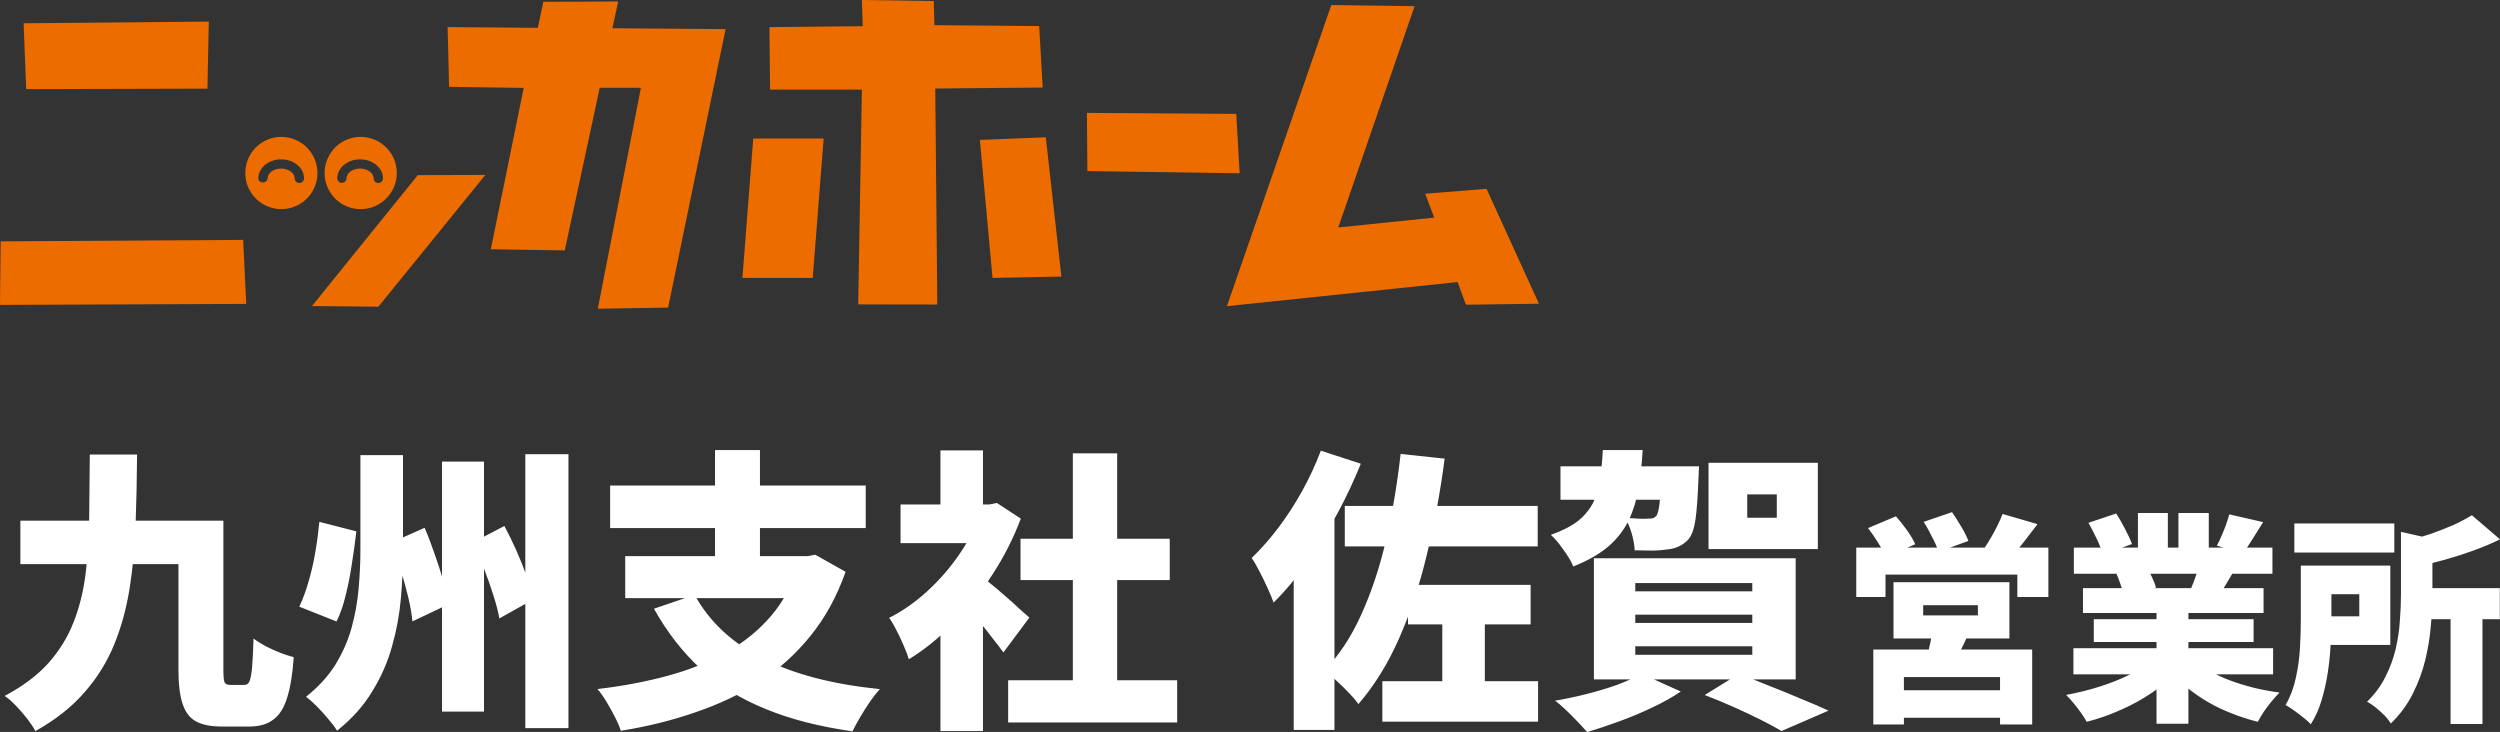
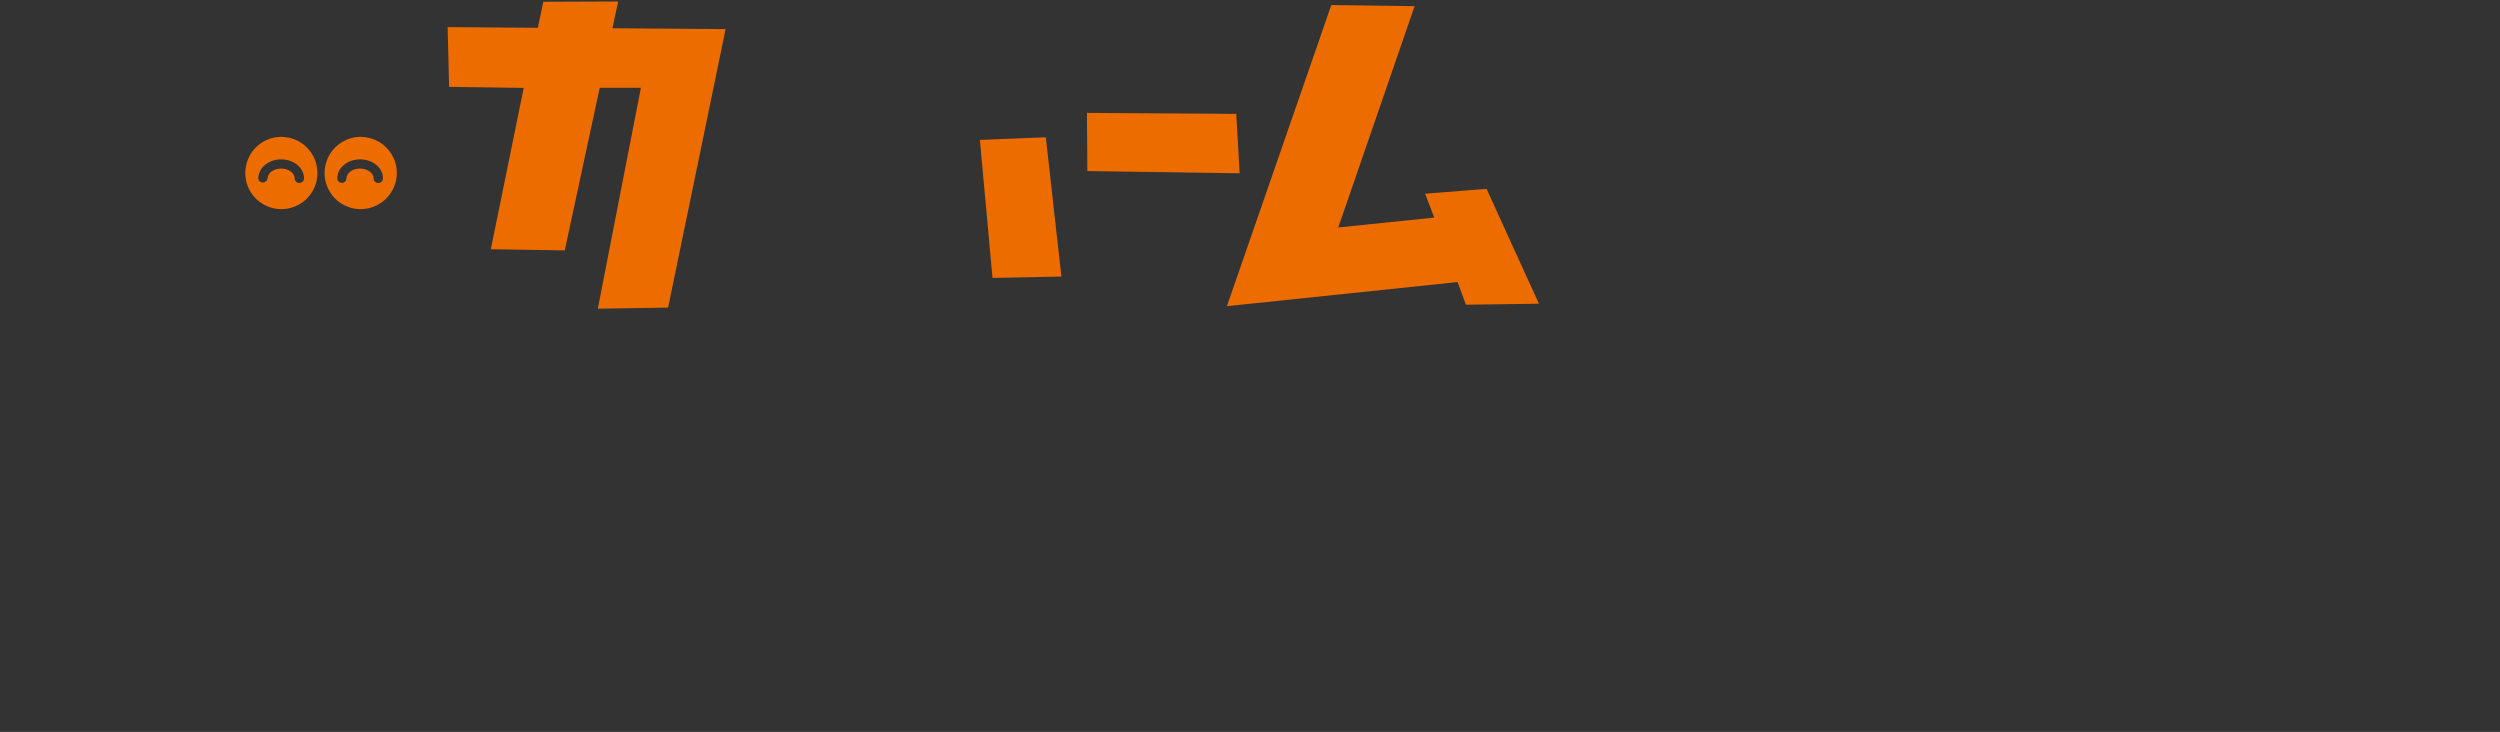
<svg xmlns="http://www.w3.org/2000/svg" id="_レイヤー_2" data-name="レイヤー 2" viewBox="0 0 406.14 118.91">
  <rect x="0" y="0" width="406.14" height="118.91" fill="#333333" stroke="none" />
  <defs>
    <style>
      .cls-1 {
        fill: #ed6c00;
      }

      .cls-2 {
        fill: #fff;
      }
    </style>
  </defs>
  <g id="_レイヤー_1-2" data-name="レイヤー 1">
-     <path class="cls-1" d="M3.84,3.78l.41,10.7,29.45-.08.22-10.89-30.08.27ZM.11,39.21l-.11,10.32,40.01-.16-.51-10.4L.11,39.21ZM122.37,22.51l-1.76,22.64h11.42l1.78-22.64h-11.44Z" />
-     <path class="cls-1" d="M125,4.4l.1,10.16h14.92l-.6,34.89,12.85.02-.33-35.09,17.45-.16-.57-9.99-17.02-.14-.1-3.92-11.68-.17.13,4.26-15.15.14Z" />
    <path class="cls-1" d="M159.19,22.73l2.05,22.42,11.19-.22-2.53-22.63-10.71.43ZM176.58,18.33l.07,9.46,24.74.36-.55-9.65-24.26-.16ZM54.79,28.98c0,.2.09.38.23.52.14.14.33.21.52.21s.38-.08.52-.21c.14-.14.22-.32.23-.52,0-.87,1-1.6,2.2-1.6s2.21.73,2.21,1.6c0,.1.02.2.06.29.04.09.09.17.16.24.07.07.15.12.24.16.09.04.19.06.29.06.2,0,.39-.08.54-.22.14-.14.23-.33.23-.53,0-1.72-1.67-3.09-3.72-3.09s-3.71,1.36-3.71,3.09ZM58.6,22.24c1.16,0,2.29.35,3.26.99.96.65,1.72,1.56,2.16,2.63.44,1.07.56,2.25.33,3.39-.23,1.14-.78,2.18-1.61,3-.82.82-1.86,1.38-3,1.61-1.14.23-2.32.11-3.39-.33-1.07-.44-1.99-1.19-2.63-2.16s-.99-2.1-.99-3.26c0-.77.15-1.54.45-2.25.3-.71.73-1.36,1.27-1.91.55-.55,1.19-.98,1.91-1.27.71-.3,1.48-.45,2.25-.45ZM241.49,30.68l-9.97.79,1.48,3.88-15.59,1.6L229.81,1l-13.53-.18-16.96,48.92,37.47-3.92,1.36,3.68h.04l11.82-.16-8.51-18.66ZM99.49,4.6l.94-4.36-12.16.05-.9,4.23-14.65-.12.24,9.71,12.12.17-5.34,26.21,12.01.19,5.68-26.42h6.69l-7,35.89,11.42-.18,9.34-45.24-18.37-.14ZM45.7,22.24c1.16,0,2.29.34,3.26.99.97.64,1.72,1.56,2.16,2.63.44,1.07.56,2.25.34,3.39-.23,1.14-.78,2.18-1.6,3-.82.82-1.86,1.38-3,1.61-1.14.23-2.32.11-3.39-.33-1.07-.44-1.99-1.19-2.63-2.16-.65-.96-.99-2.1-.99-3.26,0-.77.15-1.53.44-2.25s.73-1.36,1.27-1.91c.54-.55,1.19-.98,1.9-1.27.71-.3,1.48-.45,2.25-.45ZM41.95,28.98c.02.19.11.36.25.48.14.12.32.19.51.19s.37-.07.51-.19c.14-.12.23-.3.25-.48,0-.87,1.01-1.6,2.2-1.6s2.2.73,2.2,1.6c0,.1.02.2.06.29.04.09.09.17.16.24.07.07.15.12.24.16s.19.06.29.05c.1,0,.2-.02.29-.05.09-.04.18-.09.25-.16.07-.07.13-.15.17-.24.04-.09.06-.19.06-.29,0-1.72-1.66-3.09-3.71-3.09s-3.71,1.36-3.71,3.09" />
-     <path class="cls-1" d="M67.86,28.46l-17.18,21.26,10.79.1,17.38-21.4-10.99.03Z" />
-     <path class="cls-2" d="M14.59,73.84h7.68c-.03,3.9-.11,7.68-.24,11.33-.13,3.62-.45,7.06-.96,10.32-.51,3.26-1.34,6.32-2.5,9.17s-2.77,5.46-4.85,7.82c-2.05,2.37-4.7,4.46-7.97,6.29-.32-.61-.77-1.28-1.34-2.02-.54-.7-1.14-1.39-1.78-2.06-.64-.67-1.26-1.22-1.87-1.63,2.94-1.57,5.31-3.34,7.1-5.33,1.79-2.02,3.15-4.22,4.08-6.62.96-2.43,1.62-5.07,1.97-7.92s.54-5.89.58-9.12c.03-3.23.06-6.64.1-10.22ZM3.31,84.59h29.42v7.06H3.31v-7.06ZM28.99,84.59h7.3v24.14c0,1.12.06,1.82.19,2.11.13.29.45.43.96.43h2.26c.38,0,.66-.19.82-.58.19-.42.34-1.17.43-2.26.1-1.09.18-2.66.24-4.7.54.42,1.2.83,1.97,1.25.77.38,1.55.74,2.35,1.06.83.32,1.57.56,2.21.72-.19,2.78-.56,5.01-1.1,6.67-.51,1.63-1.26,2.8-2.26,3.5-.96.74-2.26,1.1-3.89,1.1h-4.42c-1.76,0-3.15-.27-4.18-.82s-1.76-1.5-2.21-2.88c-.45-1.34-.67-3.22-.67-5.62v-24.14ZM58.56,73.94h6.91v15.5c0,2.53-.11,5.1-.34,7.73s-.7,5.23-1.44,7.82c-.7,2.56-1.78,5.01-3.22,7.34-1.41,2.34-3.31,4.46-5.71,6.38-.35-.58-.83-1.22-1.44-1.92-.58-.7-1.2-1.39-1.87-2.06s-1.22-1.15-1.73-1.54c1.98-1.57,3.57-3.3,4.75-5.18,1.18-1.92,2.06-3.92,2.64-6,.58-2.11.96-4.24,1.15-6.38.19-2.14.29-4.22.29-6.24v-15.46ZM71.81,74.99h6.82v40.61h-6.82v-40.61ZM85.34,73.79h7.01v44.5h-7.01v-44.5ZM51.89,84.78l6,1.54c-.19,1.7-.43,3.44-.72,5.23-.26,1.79-.59,3.5-1.01,5.14-.38,1.63-.88,3.06-1.49,4.27l-6.05-2.4c.58-1.22,1.07-2.56,1.49-4.03.45-1.5.82-3.09,1.1-4.75.29-1.66.51-3.33.67-4.99ZM63.6,88.14l5.38-2.4c.58,1.34,1.12,2.77,1.63,4.27.54,1.5,1.01,2.96,1.39,4.37.42,1.41.7,2.67.86,3.79l-5.86,2.78c-.1-1.12-.32-2.42-.67-3.89-.35-1.47-.77-2.98-1.25-4.51-.45-1.57-.94-3.04-1.49-4.42ZM76.8,88.14l5.14-2.69c.67,1.25,1.33,2.59,1.97,4.03s1.2,2.85,1.68,4.22c.51,1.34.88,2.56,1.1,3.65l-5.57,3.12c-.19-1.09-.51-2.34-.96-3.74-.45-1.44-.96-2.9-1.54-4.37-.58-1.5-1.18-2.91-1.82-4.22ZM112.85,96.64c2.4,4.38,6.11,7.84,11.14,10.37,5.02,2.53,11.34,4.18,18.96,4.94-.51.54-1.06,1.23-1.63,2.06-.54.8-1.07,1.63-1.58,2.5-.51.86-.93,1.63-1.25,2.3-5.41-.77-10.13-1.98-14.16-3.65-4.03-1.63-7.52-3.79-10.46-6.48-2.94-2.69-5.49-5.95-7.63-9.79l6.62-2.26ZM101.57,90.35h30.48v6.82h-30.48v-6.82ZM99.12,78.88h41.52v6.91h-41.52v-6.91ZM116.16,73.12h7.3v20.3h-7.3v-20.3ZM129.79,90.35h1.44l1.2-.24,4.94,2.78c-1.41,4-3.31,7.47-5.71,10.42-2.37,2.94-5.14,5.44-8.3,7.49-3.17,2.02-6.66,3.66-10.46,4.94-3.78,1.31-7.79,2.3-12.05,2.98-.19-.64-.51-1.39-.96-2.26-.42-.83-.88-1.66-1.39-2.5s-.99-1.5-1.44-2.02c4.1-.48,7.9-1.2,11.42-2.16,3.55-.96,6.74-2.24,9.55-3.84,2.85-1.6,5.26-3.57,7.25-5.9,2.02-2.37,3.52-5.18,4.51-8.45v-1.25ZM163.78,110.51h27.46v6.86h-27.46v-6.86ZM165.79,87.52h24.24v6.72h-24.24v-6.72ZM174.29,73.65h7.2v40.18h-7.2v-40.18ZM146.3,81.95h15.6v6.29h-15.6v-6.29ZM152.78,99.47l6.91-8.26v27.55h-6.91v-19.3ZM152.78,73.17h6.91v11.66h-6.91v-11.66ZM158.93,93.23c.45.29,1.06.77,1.82,1.44.8.64,1.63,1.34,2.5,2.11.9.77,1.7,1.49,2.4,2.16.74.64,1.26,1.1,1.58,1.39l-4.22,5.66c-.48-.67-1.06-1.42-1.73-2.26-.64-.86-1.33-1.73-2.06-2.59-.74-.9-1.46-1.73-2.16-2.5-.7-.8-1.33-1.49-1.87-2.06l3.74-3.36ZM159.41,81.95h1.34l1.2-.24,3.89,2.54c-1.22,3.23-2.78,6.3-4.7,9.22-1.89,2.91-4,5.54-6.34,7.87-2.3,2.34-4.69,4.26-7.15,5.76-.19-.64-.48-1.39-.86-2.26-.38-.9-.78-1.74-1.2-2.54-.42-.83-.8-1.47-1.15-1.92,2.21-1.12,4.29-2.58,6.24-4.37,1.98-1.82,3.73-3.84,5.23-6.05,1.54-2.24,2.7-4.51,3.5-6.82v-1.2ZM218.47,82.19h31.34v6.58h-31.34v-6.58ZM228.74,95.01h19.92v6.43h-19.92v-6.43ZM224.57,110.66h25.3v6.58h-25.3v-6.58ZM234.31,97.84h6.91v16.66h-6.91v-16.66ZM227.54,73.74l7.15.77c-.7,5.41-1.66,10.59-2.88,15.55-1.18,4.96-2.69,9.5-4.51,13.63-1.82,4.13-4.03,7.7-6.62,10.7-.32-.48-.82-1.07-1.49-1.78-.67-.7-1.38-1.39-2.11-2.06-.7-.7-1.33-1.26-1.87-1.68,2.4-2.5,4.4-5.55,6-9.17,1.63-3.62,2.96-7.63,3.98-12.05,1.02-4.42,1.81-9.06,2.35-13.92ZM214.59,73.22l6.48,2.11c-1.09,2.72-2.38,5.47-3.89,8.26-1.5,2.75-3.14,5.38-4.9,7.87-1.73,2.46-3.52,4.61-5.38,6.43-.19-.58-.5-1.31-.91-2.21-.42-.93-.86-1.86-1.34-2.78-.48-.93-.91-1.68-1.3-2.26,1.47-1.41,2.91-3.04,4.32-4.9,1.41-1.86,2.7-3.86,3.89-6,1.18-2.14,2.19-4.32,3.02-6.53ZM210.17,86.99l6.62-6.62v38.21h-6.62v-31.58ZM253.51,75.76h18.19v5.42h-18.19v-5.42ZM269.88,75.76h6.14s-.02.26-.05.77c0,.51-.02.94-.05,1.3-.1,2.85-.26,5.04-.48,6.58-.22,1.5-.61,2.58-1.15,3.22-.48.51-1.01.9-1.58,1.15-.54.26-1.17.42-1.87.48-.58.1-1.33.16-2.26.19-.93,0-1.94-.02-3.02-.05-.03-.83-.19-1.74-.48-2.74-.29-.99-.66-1.84-1.1-2.54.8.06,1.52.11,2.16.14.67.03,1.18.03,1.54,0,.32,0,.58-.02.77-.05.22-.06.43-.19.62-.38.22-.26.4-.93.53-2.02.13-1.12.22-2.9.29-5.33v-.72ZM283.85,80.32v3.79h4.8v-3.79h-4.8ZM277.56,75.18h17.76v14.02h-17.76v-14.02ZM265.66,99.86v1.34h19.01v-1.34h-19.01ZM265.66,104.99v1.39h19.01v-1.39h-19.01ZM265.66,94.72v1.34h19.01v-1.34h-19.01ZM258.94,90.69h32.78v19.68h-32.78v-19.68ZM276.94,112.91l5.52-3.41c1.7.61,3.44,1.28,5.23,2.02,1.79.7,3.5,1.41,5.14,2.11,1.66.67,3.07,1.28,4.22,1.82l-7.63,3.31c-.9-.54-2.02-1.15-3.36-1.82s-2.8-1.36-4.37-2.06c-1.57-.7-3.15-1.36-4.75-1.97ZM266.67,109.46l6.38,2.88c-1.31.9-2.85,1.76-4.61,2.59-1.73.83-3.52,1.58-5.38,2.26-1.82.67-3.57,1.25-5.23,1.73-.42-.48-.93-1.04-1.54-1.68s-1.25-1.28-1.92-1.92c-.64-.61-1.22-1.1-1.73-1.49,1.73-.29,3.46-.66,5.18-1.1,1.76-.45,3.41-.94,4.94-1.49,1.54-.58,2.83-1.17,3.89-1.78ZM260.38,73.12h6.48c-.13,2.24-.35,4.32-.67,6.24-.32,1.89-.86,3.63-1.63,5.23-.77,1.57-1.87,2.98-3.31,4.22-1.44,1.22-3.33,2.29-5.66,3.22-.32-.8-.85-1.7-1.58-2.69-.7-1.02-1.39-1.84-2.06-2.45,1.89-.67,3.38-1.44,4.46-2.3,1.09-.9,1.9-1.9,2.45-3.02.54-1.15.91-2.43,1.1-3.84.19-1.41.34-2.94.43-4.61ZM312.43,98.32v1.66h8.89v-1.66h-8.89ZM307.61,94.58h18.83v9.14h-18.83v-9.14ZM313.95,102.21l5.98.29c-.38,1.01-.8,1.96-1.26,2.84-.43.89-.82,1.64-1.15,2.27l-4.57-.58c.22-.77.42-1.58.61-2.45.19-.86.32-1.66.4-2.38ZM304.33,105.52h25.81v12.17h-5.22v-7.7h-15.62v7.7h-4.97v-12.17ZM307.18,112.14h19.94v4.46h-19.94v-4.46ZM301.56,88.96h31.21v8.03h-5.04v-3.64h-21.42v3.64h-4.75v-8.03ZM325.32,83.49l5.69,1.66c-.79,1.03-1.56,2.03-2.3,2.99-.74.96-1.43,1.78-2.05,2.45l-4.28-1.55c.36-.53.72-1.1,1.08-1.73.38-.65.73-1.3,1.04-1.94.34-.67.61-1.3.83-1.87ZM303.47,85.79l4.54-1.91c.6.67,1.2,1.43,1.8,2.27.6.84,1.04,1.6,1.33,2.27l-4.82,2.05c-.24-.62-.64-1.38-1.19-2.27s-1.1-1.69-1.66-2.41ZM312.51,84.78l4.61-1.58c.48.7.98,1.49,1.51,2.38s.91,1.66,1.15,2.3l-4.86,1.76c-.19-.65-.53-1.43-1.01-2.34-.46-.94-.92-1.78-1.4-2.52ZM336.84,105.3h32.44v4.25h-32.44v-4.25ZM336.91,88.96h32.26v4.25h-32.26v-4.25ZM338.39,95.55h29.34v4.03h-29.34v-4.03ZM340.15,100.59h25.96v3.71h-25.96v-3.71ZM350.34,97.64h5.18v19.94h-5.18v-19.94ZM347.32,83.34h4.86v7.63h-4.86v-7.63ZM353.9,83.34h4.93v7.31h-4.93v-7.31ZM349.58,107.25l4.1,1.84c-1.15,1.25-2.52,2.4-4.1,3.46-1.56,1.06-3.24,1.98-5.04,2.77-1.8.82-3.65,1.46-5.54,1.94-.24-.43-.55-.92-.94-1.48-.38-.53-.79-1.06-1.22-1.58-.41-.5-.8-.94-1.19-1.3,1.82-.34,3.61-.78,5.36-1.33,1.78-.55,3.41-1.2,4.9-1.94,1.49-.74,2.71-1.54,3.67-2.38ZM356.39,107.14c.72.65,1.57,1.26,2.56,1.84,1.01.58,2.11,1.09,3.31,1.55,1.22.46,2.51.85,3.85,1.19,1.37.34,2.77.6,4.21.79-.38.38-.8.85-1.26,1.4-.46.55-.89,1.13-1.3,1.73-.38.6-.71,1.14-.97,1.62-1.46-.36-2.88-.82-4.25-1.37-1.37-.53-2.66-1.15-3.89-1.87s-2.38-1.52-3.46-2.41c-1.06-.89-2-1.85-2.84-2.88l4.03-1.58ZM362.15,83.56l5.51,1.26c-.6.98-1.19,1.92-1.76,2.81-.55.89-1.06,1.64-1.51,2.27l-4.25-1.26c.26-.48.52-1.01.76-1.58.26-.6.5-1.2.72-1.8.22-.62.4-1.19.54-1.69ZM357.43,91.34l5.58,1.26c-.53.89-1.02,1.72-1.48,2.48-.46.77-.86,1.43-1.22,1.98l-4.46-1.22c.29-.67.58-1.42.86-2.23.31-.84.55-1.6.72-2.27ZM339.29,84.93l4.5-1.51c.48.74.96,1.58,1.44,2.52.5.94.88,1.75,1.12,2.45l-4.75,1.69c-.17-.7-.48-1.52-.94-2.48-.46-.96-.91-1.85-1.37-2.66ZM343.79,93.14l5.11-.76c.26.46.53.98.79,1.58.26.58.46,1.08.58,1.51l-5.36.86c-.1-.41-.25-.92-.47-1.55s-.43-1.18-.65-1.66ZM372.73,85.04h16.24v4.72h-16.24v-4.72ZM392.14,95.55h13.97v5.04h-13.97v-5.04ZM398.11,99.15h5.18v18.47h-5.18v-18.47ZM390.05,86.4l6.19,1.4c-.02.38-.38.64-1.08.76v8.14c0,1.46-.08,3.1-.25,4.9-.14,1.8-.44,3.66-.9,5.58-.46,1.9-1.14,3.74-2.05,5.54-.89,1.78-2.08,3.38-3.56,4.82-.22-.38-.55-.82-1.01-1.3-.46-.46-.95-.9-1.48-1.33-.5-.41-.96-.71-1.37-.9,1.27-1.25,2.27-2.6,2.99-4.07.74-1.46,1.3-2.96,1.66-4.5.36-1.56.59-3.08.68-4.57.12-1.51.18-2.93.18-4.25v-10.22ZM373.78,91.88h4.97v8.93c0,1.25-.05,2.62-.14,4.1-.07,1.46-.23,2.96-.47,4.5-.24,1.54-.58,3.01-1.01,4.43s-1.01,2.69-1.73,3.82c-.26-.31-.66-.67-1.19-1.08-.5-.41-1.03-.8-1.58-1.19-.53-.38-.97-.67-1.33-.86.77-1.3,1.32-2.75,1.66-4.36.36-1.61.59-3.23.68-4.86.1-1.63.14-3.14.14-4.54v-8.89ZM401.57,83.7l4.57,3.92c-1.32.65-2.74,1.25-4.25,1.8-1.51.55-3.05,1.04-4.61,1.48-1.54.43-3.04.82-4.5,1.15-.14-.6-.4-1.31-.76-2.12-.34-.84-.67-1.52-1.01-2.05,1.3-.34,2.59-.72,3.89-1.15,1.3-.46,2.52-.94,3.67-1.44,1.15-.53,2.15-1.06,2.99-1.58ZM376.66,91.88h11.66v12.89h-11.66v-4.64h6.62v-3.6h-6.62v-4.64Z" />
  </g>
</svg>